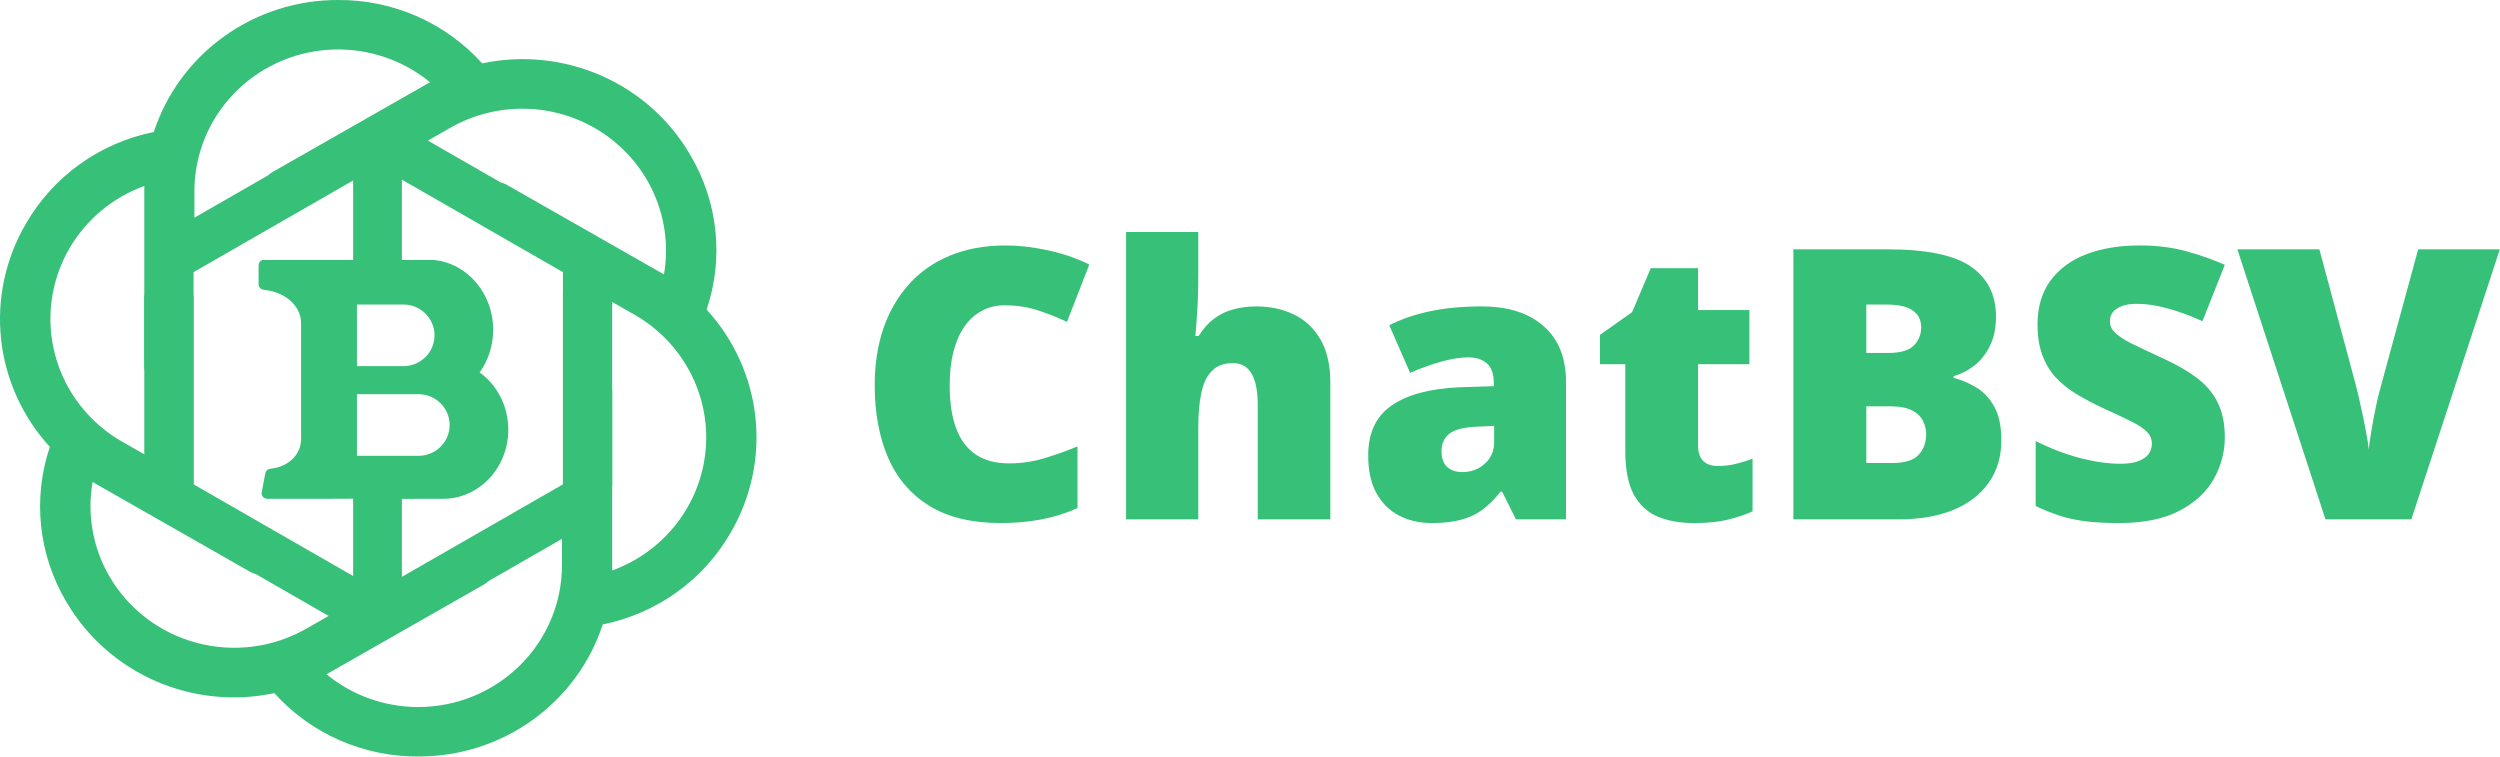
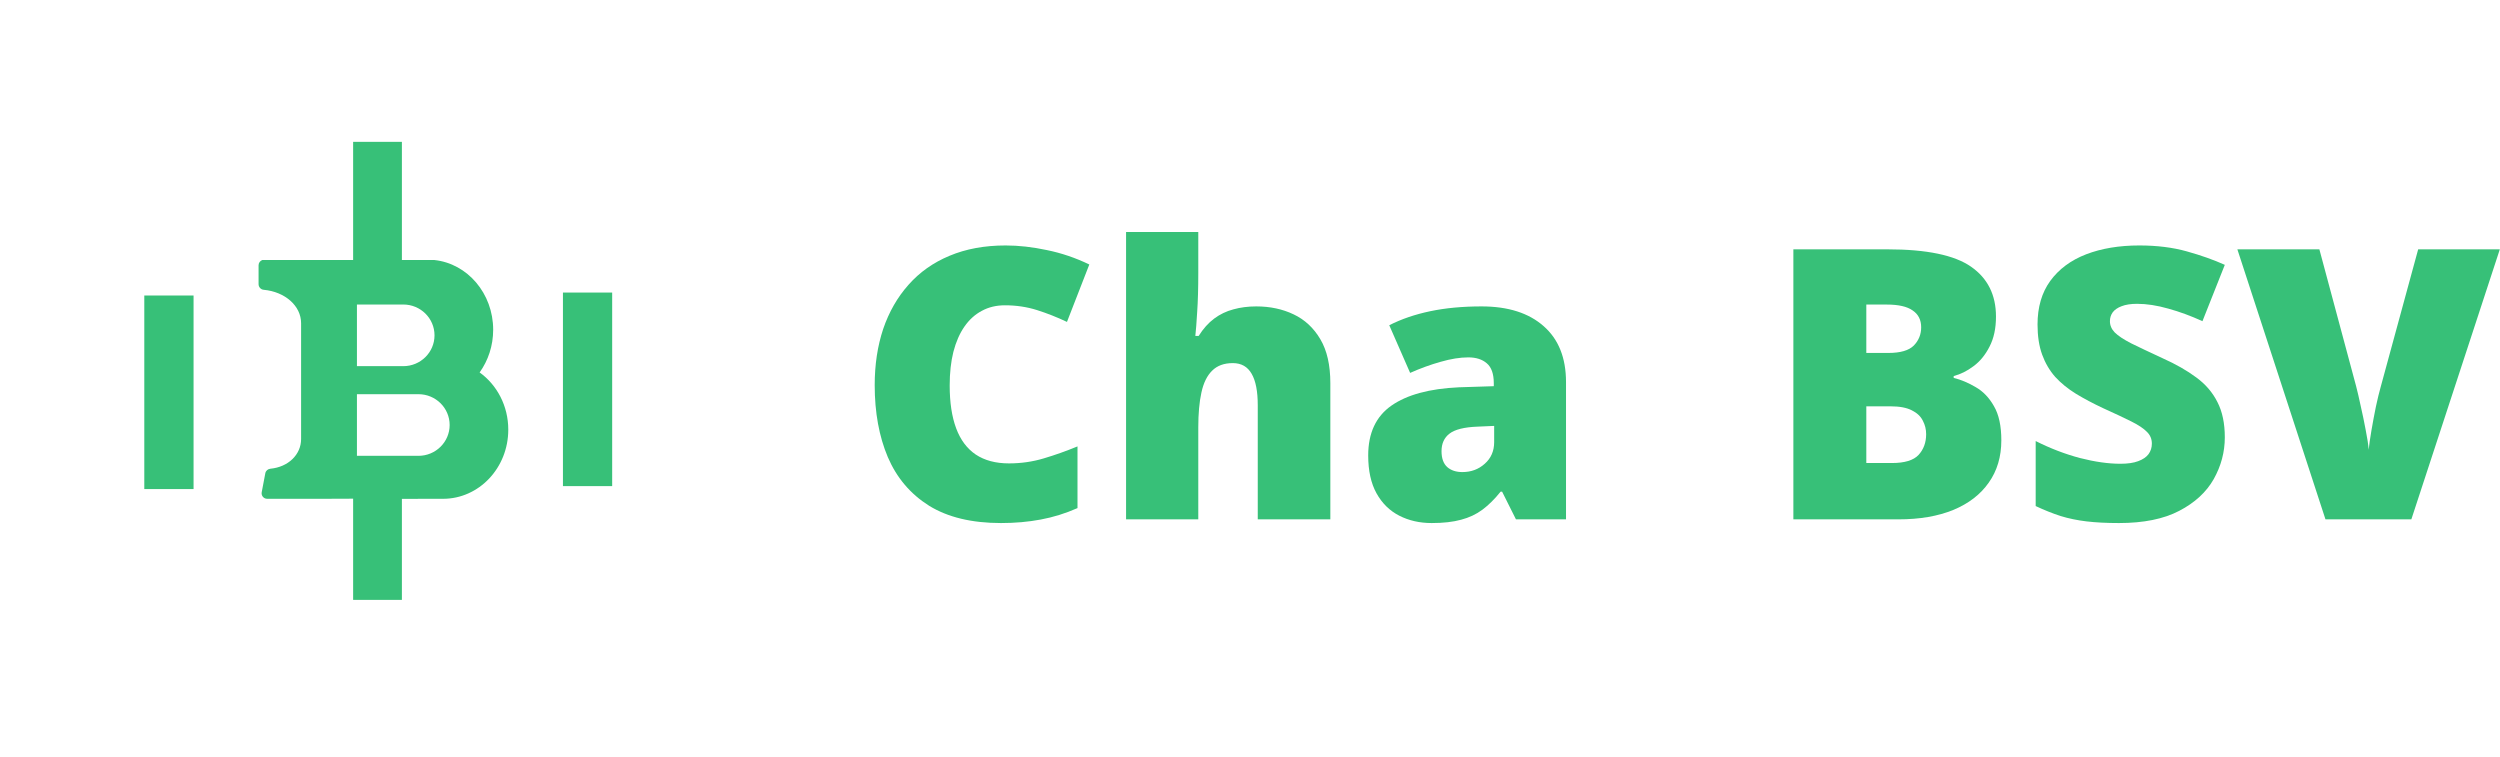
<svg xmlns="http://www.w3.org/2000/svg" width="1692" height="512" viewBox="0 0 1692 512" fill="none">
  <g clip-path="url(#clip0_413_2275)">
-     <path fill-rule="evenodd" clip-rule="evenodd" d="M478.247 209.545C484.064 192.309 486.081 174.047 484.165 155.98C482.249 137.913 476.444 120.458 467.137 104.784C453.342 81.076 432.269 62.305 406.96 51.181C381.652 40.056 353.415 37.153 326.325 42.89C314.107 29.303 299.087 18.448 282.273 11.052C265.458 3.655 247.236 -0.112 228.827 0.003C201.13 -0.063 174.127 8.551 151.712 24.603C129.296 40.656 112.627 63.317 104.106 89.32C86.063 92.965 69.017 100.37 54.109 111.041C39.202 121.711 26.776 135.401 17.665 151.194C3.759 174.836 -2.177 202.225 0.714 229.411C3.604 256.597 15.171 282.175 33.746 302.455C27.93 319.691 25.912 337.953 27.828 356.02C29.744 374.087 35.549 391.542 44.855 407.217C58.653 430.923 79.725 449.693 105.034 460.817C130.343 471.941 158.578 474.845 185.668 469.11C197.887 482.697 212.906 493.552 229.72 500.948C246.535 508.345 264.757 512.112 283.166 511.997C310.877 512.069 337.894 503.451 360.318 487.388C382.742 471.325 399.415 448.648 407.929 422.629C425.972 418.985 443.018 411.58 457.926 400.909C472.833 390.238 485.258 376.548 494.37 360.756C508.258 337.115 514.18 309.733 511.282 282.558C508.385 255.383 496.817 229.817 478.247 209.545ZM330.726 393.222L380.359 364.71V382.578C380.327 408 370.084 432.372 351.874 450.356C333.664 468.341 308.973 478.471 283.208 478.527C260.461 478.559 238.427 470.698 220.96 456.321C221.747 455.898 223.129 455.15 224.029 454.606L327.349 395.72C328.582 395.027 329.716 394.187 330.726 393.222ZM169.064 386.878L65.745 327.992C65.017 327.58 64.072 327.017 63.323 326.57L63.312 326.564C63.076 326.423 62.859 326.294 62.676 326.185C58.776 348.296 62.882 371.057 74.276 390.482C87.192 412.497 108.431 428.558 133.334 435.141C158.237 441.724 184.769 438.291 207.109 425.596L222.434 416.866L173.192 388.579C171.752 388.198 170.363 387.627 169.064 386.878ZM82.685 298.953L99.2 308.368V254.172C98.174 251.974 97.646 249.575 97.661 247.142V129.371C97.661 128.804 97.675 128.106 97.689 127.444V127.444V127.443V127.443V127.443L97.689 127.442L97.689 127.441C97.701 126.843 97.712 126.275 97.712 125.858C76.359 133.585 58.441 148.478 47.096 167.928C34.242 189.968 30.77 216.138 37.442 240.699C44.113 265.261 60.383 286.21 82.685 298.953ZM412.8 203.519V257.781C413.82 259.979 414.342 262.377 414.322 264.806V386.1C431.663 379.797 446.826 368.75 458.034 354.251C469.243 339.753 476.033 322.404 477.61 304.236C479.186 286.067 475.485 267.832 466.938 251.664C458.391 235.497 445.352 222.066 429.349 212.946L412.8 203.519ZM342.969 125.071C341.607 124.287 340.145 123.699 338.63 123.319L289.577 95.14L304.926 86.403C320.927 77.3 339.224 72.88 357.677 73.662C376.131 74.444 393.977 80.394 409.128 90.817C424.279 101.241 436.109 115.705 443.233 132.52C450.358 149.334 452.482 167.802 449.358 185.764C448.592 185.299 447.251 184.502 446.29 183.957L342.969 125.071ZM184.675 116.29C183.466 116.969 182.351 117.79 181.355 118.732L131.583 147.323V129.371C131.596 111.141 136.87 93.292 146.79 77.913C156.709 62.533 170.864 50.26 187.596 42.53C204.328 34.799 222.946 31.931 241.27 34.262C259.594 36.592 276.866 44.024 291.064 55.688C290.277 56.112 288.906 56.859 287.995 57.405L184.675 116.29ZM380.998 184.194L255.999 112.388L131 184.194V327.806H131.002L256.001 399.612L381 327.806L380.998 327.806L380.998 184.194Z" fill="#37C078" />
    <rect x="97.66" y="200" width="33.34" height="131" fill="#37C078" />
    <rect x="381" y="198" width="33.32" height="131" fill="#37C078" />
    <rect x="239" y="96" width="33" height="95" fill="#37C078" />
    <rect x="239" y="334" width="33" height="72" fill="#37C078" />
    <path fill-rule="evenodd" clip-rule="evenodd" d="M177.507 175.987C176.043 176.521 175 177.911 175 179.543V192.312C175 194.265 176.477 195.956 178.449 196.133C192.879 197.439 203.783 206.998 203.783 218.741V297.13C203.783 307.696 195.091 316.081 183.024 317.229C181.311 317.394 179.889 318.596 179.568 320.269L177.12 333.159C176.681 335.46 178.474 337.592 180.848 337.592H217.607L241.499 337.5L282.538 337.658V337.592H299.824C324.225 337.592 344 316.65 344 290.814C344.024 274.686 336.33 260.477 324.614 252.066C330.356 244.064 333.781 234.047 333.781 223.165C333.781 198.581 316.343 178.366 294.023 175.987H177.507ZM241.576 206.093H272.949C284.622 206.093 294.079 215.431 294.079 226.956C294.079 238.479 284.622 247.817 272.949 247.817H241.576V206.093ZM283.193 308.506H241.576V266.783H283.193C294.866 266.783 304.323 276.12 304.323 287.644C304.323 299.167 294.866 308.506 283.193 308.506Z" fill="#37C078" />
  </g>
  <path d="M680.125 206.625C674.292 206.625 669.083 207.875 664.5 210.375C659.917 212.792 656 216.333 652.75 221C649.5 225.667 647 231.375 645.25 238.125C643.583 244.792 642.75 252.375 642.75 260.875C642.75 272.375 644.208 282.042 647.125 289.875C650.042 297.708 654.458 303.625 660.375 307.625C666.375 311.625 673.875 313.625 682.875 313.625C691.042 313.625 698.875 312.5 706.375 310.25C713.958 308 721.583 305.292 729.25 302.125V343.875C721.167 347.458 712.875 350.042 704.375 351.625C695.958 353.208 687 354 677.5 354C657.667 354 641.417 350.083 628.75 342.25C616.167 334.333 606.875 323.375 600.875 309.375C594.958 295.375 592 279.125 592 260.625C592 246.792 593.917 234.125 597.75 222.625C601.667 211.125 607.375 201.167 614.875 192.75C622.375 184.25 631.625 177.708 642.625 173.125C653.708 168.458 666.375 166.125 680.625 166.125C689.458 166.125 698.75 167.167 708.5 169.25C718.333 171.25 727.917 174.5 737.25 179L722.125 217.875C715.458 214.708 708.708 212.042 701.875 209.875C695.042 207.708 687.792 206.625 680.125 206.625Z" fill="#37C078" />
  <path d="M811 157V184.625C811 195.125 810.75 203.958 810.25 211.125C809.833 218.208 809.417 223.625 809 227.375H811.25C814.333 222.458 817.833 218.542 821.75 215.625C825.667 212.708 830 210.625 834.75 209.375C839.5 208.042 844.667 207.375 850.25 207.375C859.583 207.375 868 209.167 875.5 212.75C883.083 216.333 889.125 221.958 893.625 229.625C898.125 237.208 900.375 247.125 900.375 259.375V351.5H851.25V274.25C851.25 264.833 849.875 257.75 847.125 253C844.375 248.167 840.125 245.75 834.375 245.75C828.458 245.75 823.792 247.458 820.375 250.875C816.958 254.208 814.542 259.125 813.125 265.625C811.708 272.042 811 279.917 811 289.25V351.5H762.125V157H811Z" fill="#37C078" />
  <path d="M1002.75 207.375C1020.67 207.375 1034.67 211.833 1044.75 220.75C1054.83 229.583 1059.88 242.208 1059.88 258.625V351.5H1026L1016.62 332.75H1015.62C1011.62 337.75 1007.5 341.833 1003.25 345C999.083 348.083 994.292 350.333 988.875 351.75C983.458 353.25 976.833 354 969 354C960.833 354 953.5 352.333 947 349C940.5 345.667 935.375 340.625 931.625 333.875C927.875 327.125 926 318.583 926 308.25C926 293.083 931.25 281.833 941.75 274.5C952.25 267.167 967.458 263.042 987.375 262.125L1011 261.375V259.375C1011 253.042 1009.42 248.542 1006.25 245.875C1003.17 243.208 999 241.875 993.75 241.875C988.167 241.875 981.917 242.875 975 244.875C968.167 246.792 961.292 249.292 954.375 252.375L940.25 220.125C948.417 215.958 957.667 212.792 968 210.625C978.333 208.458 989.917 207.375 1002.75 207.375ZM1011.25 288.25L1000 288.75C991 289.083 984.667 290.667 981 293.5C977.417 296.25 975.625 300.208 975.625 305.375C975.625 310.208 976.917 313.792 979.5 316.125C982.083 318.375 985.5 319.5 989.75 319.5C995.667 319.5 1000.71 317.625 1004.88 313.875C1009.12 310.125 1011.25 305.25 1011.25 299.25V288.25Z" fill="#37C078" />
-   <path d="M1162.5 315.375C1166.92 315.375 1170.96 314.917 1174.62 314C1178.29 313.083 1182.12 311.917 1186.12 310.5V346.125C1180.79 348.458 1175.12 350.333 1169.12 351.75C1163.21 353.25 1155.62 354 1146.38 354C1137.21 354 1129.12 352.583 1122.12 349.75C1115.12 346.833 1109.67 341.833 1105.75 334.75C1101.92 327.583 1100 317.625 1100 304.875V246.5H1082.88V226.625L1104.62 211.25L1117.25 181.5H1149.25V209.875H1184V246.5H1149.25V301.625C1149.25 306.208 1150.42 309.667 1152.75 312C1155.08 314.25 1158.33 315.375 1162.5 315.375Z" fill="#37C078" />
  <path d="M1213.75 168.75H1277.5C1303.92 168.75 1322.75 172.667 1334 180.5C1345.25 188.333 1350.88 199.583 1350.88 214.25C1350.88 222.25 1349.42 229.042 1346.5 234.625C1343.67 240.208 1340.04 244.625 1335.62 247.875C1331.29 251.125 1326.83 253.333 1322.25 254.5V255.75C1327.25 257 1332.21 259.083 1337.12 262C1342.12 264.833 1346.25 269.125 1349.5 274.875C1352.83 280.542 1354.5 288.25 1354.5 298C1354.5 309.083 1351.67 318.625 1346 326.625C1340.42 334.625 1332.42 340.792 1322 345.125C1311.58 349.375 1299.21 351.5 1284.88 351.5H1213.75V168.75ZM1263.12 238.875H1278C1286.17 238.875 1291.92 237.208 1295.25 233.875C1298.58 230.458 1300.25 226.333 1300.25 221.5C1300.25 216.5 1298.33 212.708 1294.5 210.125C1290.75 207.458 1284.92 206.125 1277 206.125H1263.12V238.875ZM1263.12 275V313.375H1280.5C1289.08 313.375 1295.08 311.542 1298.5 307.875C1301.92 304.125 1303.62 299.458 1303.62 293.875C1303.62 290.625 1302.88 287.583 1301.38 284.75C1299.96 281.833 1297.5 279.5 1294 277.75C1290.5 275.917 1285.67 275 1279.5 275H1263.12Z" fill="#37C078" />
  <path d="M1505.75 296C1505.75 305.917 1503.25 315.333 1498.25 324.25C1493.25 333.083 1485.46 340.25 1474.88 345.75C1464.38 351.25 1450.79 354 1434.12 354C1425.79 354 1418.46 353.625 1412.12 352.875C1405.88 352.125 1400.04 350.917 1394.62 349.25C1389.21 347.5 1383.58 345.25 1377.75 342.5V298.5C1387.67 303.5 1397.67 307.333 1407.75 310C1417.83 312.583 1426.96 313.875 1435.12 313.875C1440.04 313.875 1444.04 313.292 1447.12 312.125C1450.29 310.958 1452.62 309.375 1454.12 307.375C1455.62 305.292 1456.38 302.917 1456.38 300.25C1456.38 297.083 1455.25 294.417 1453 292.25C1450.83 290 1447.33 287.667 1442.5 285.25C1437.67 282.833 1431.29 279.833 1423.38 276.25C1416.62 273.083 1410.5 269.833 1405 266.5C1399.58 263.167 1394.92 259.375 1391 255.125C1387.17 250.792 1384.21 245.75 1382.12 240C1380.04 234.25 1379 227.458 1379 219.625C1379 207.875 1381.88 198.042 1387.62 190.125C1393.46 182.125 1401.54 176.125 1411.88 172.125C1422.29 168.125 1434.29 166.125 1447.88 166.125C1459.79 166.125 1470.5 167.458 1480 170.125C1489.58 172.792 1498.17 175.833 1505.75 179.25L1490.62 217.375C1482.79 213.792 1475.08 210.958 1467.5 208.875C1459.92 206.708 1452.88 205.625 1446.38 205.625C1442.12 205.625 1438.62 206.167 1435.88 207.25C1433.21 208.25 1431.21 209.625 1429.88 211.375C1428.62 213.125 1428 215.125 1428 217.375C1428 220.208 1429.08 222.75 1431.25 225C1433.5 227.25 1437.21 229.708 1442.38 232.375C1447.62 234.958 1454.75 238.333 1463.75 242.5C1472.67 246.5 1480.25 250.833 1486.5 255.5C1492.75 260.083 1497.5 265.625 1500.75 272.125C1504.08 278.542 1505.75 286.5 1505.75 296Z" fill="#37C078" />
  <path d="M1691.88 168.75L1632 351.5H1573.88L1514.25 168.75H1569.75L1594.62 261.375C1595.54 264.875 1596.58 269.375 1597.75 274.875C1599 280.292 1600.12 285.708 1601.12 291.125C1602.21 296.542 1602.88 300.958 1603.12 304.375C1603.46 300.958 1604.08 296.583 1605 291.25C1605.92 285.917 1606.92 280.583 1608 275.25C1609.17 269.833 1610.25 265.375 1611.25 261.875L1636.62 168.75H1691.88Z" fill="#37C078" />
  <defs>
    <clipPath id="clip0_413_2275">
      <rect width="512" height="512" fill="white" />
    </clipPath>
  </defs>
</svg>